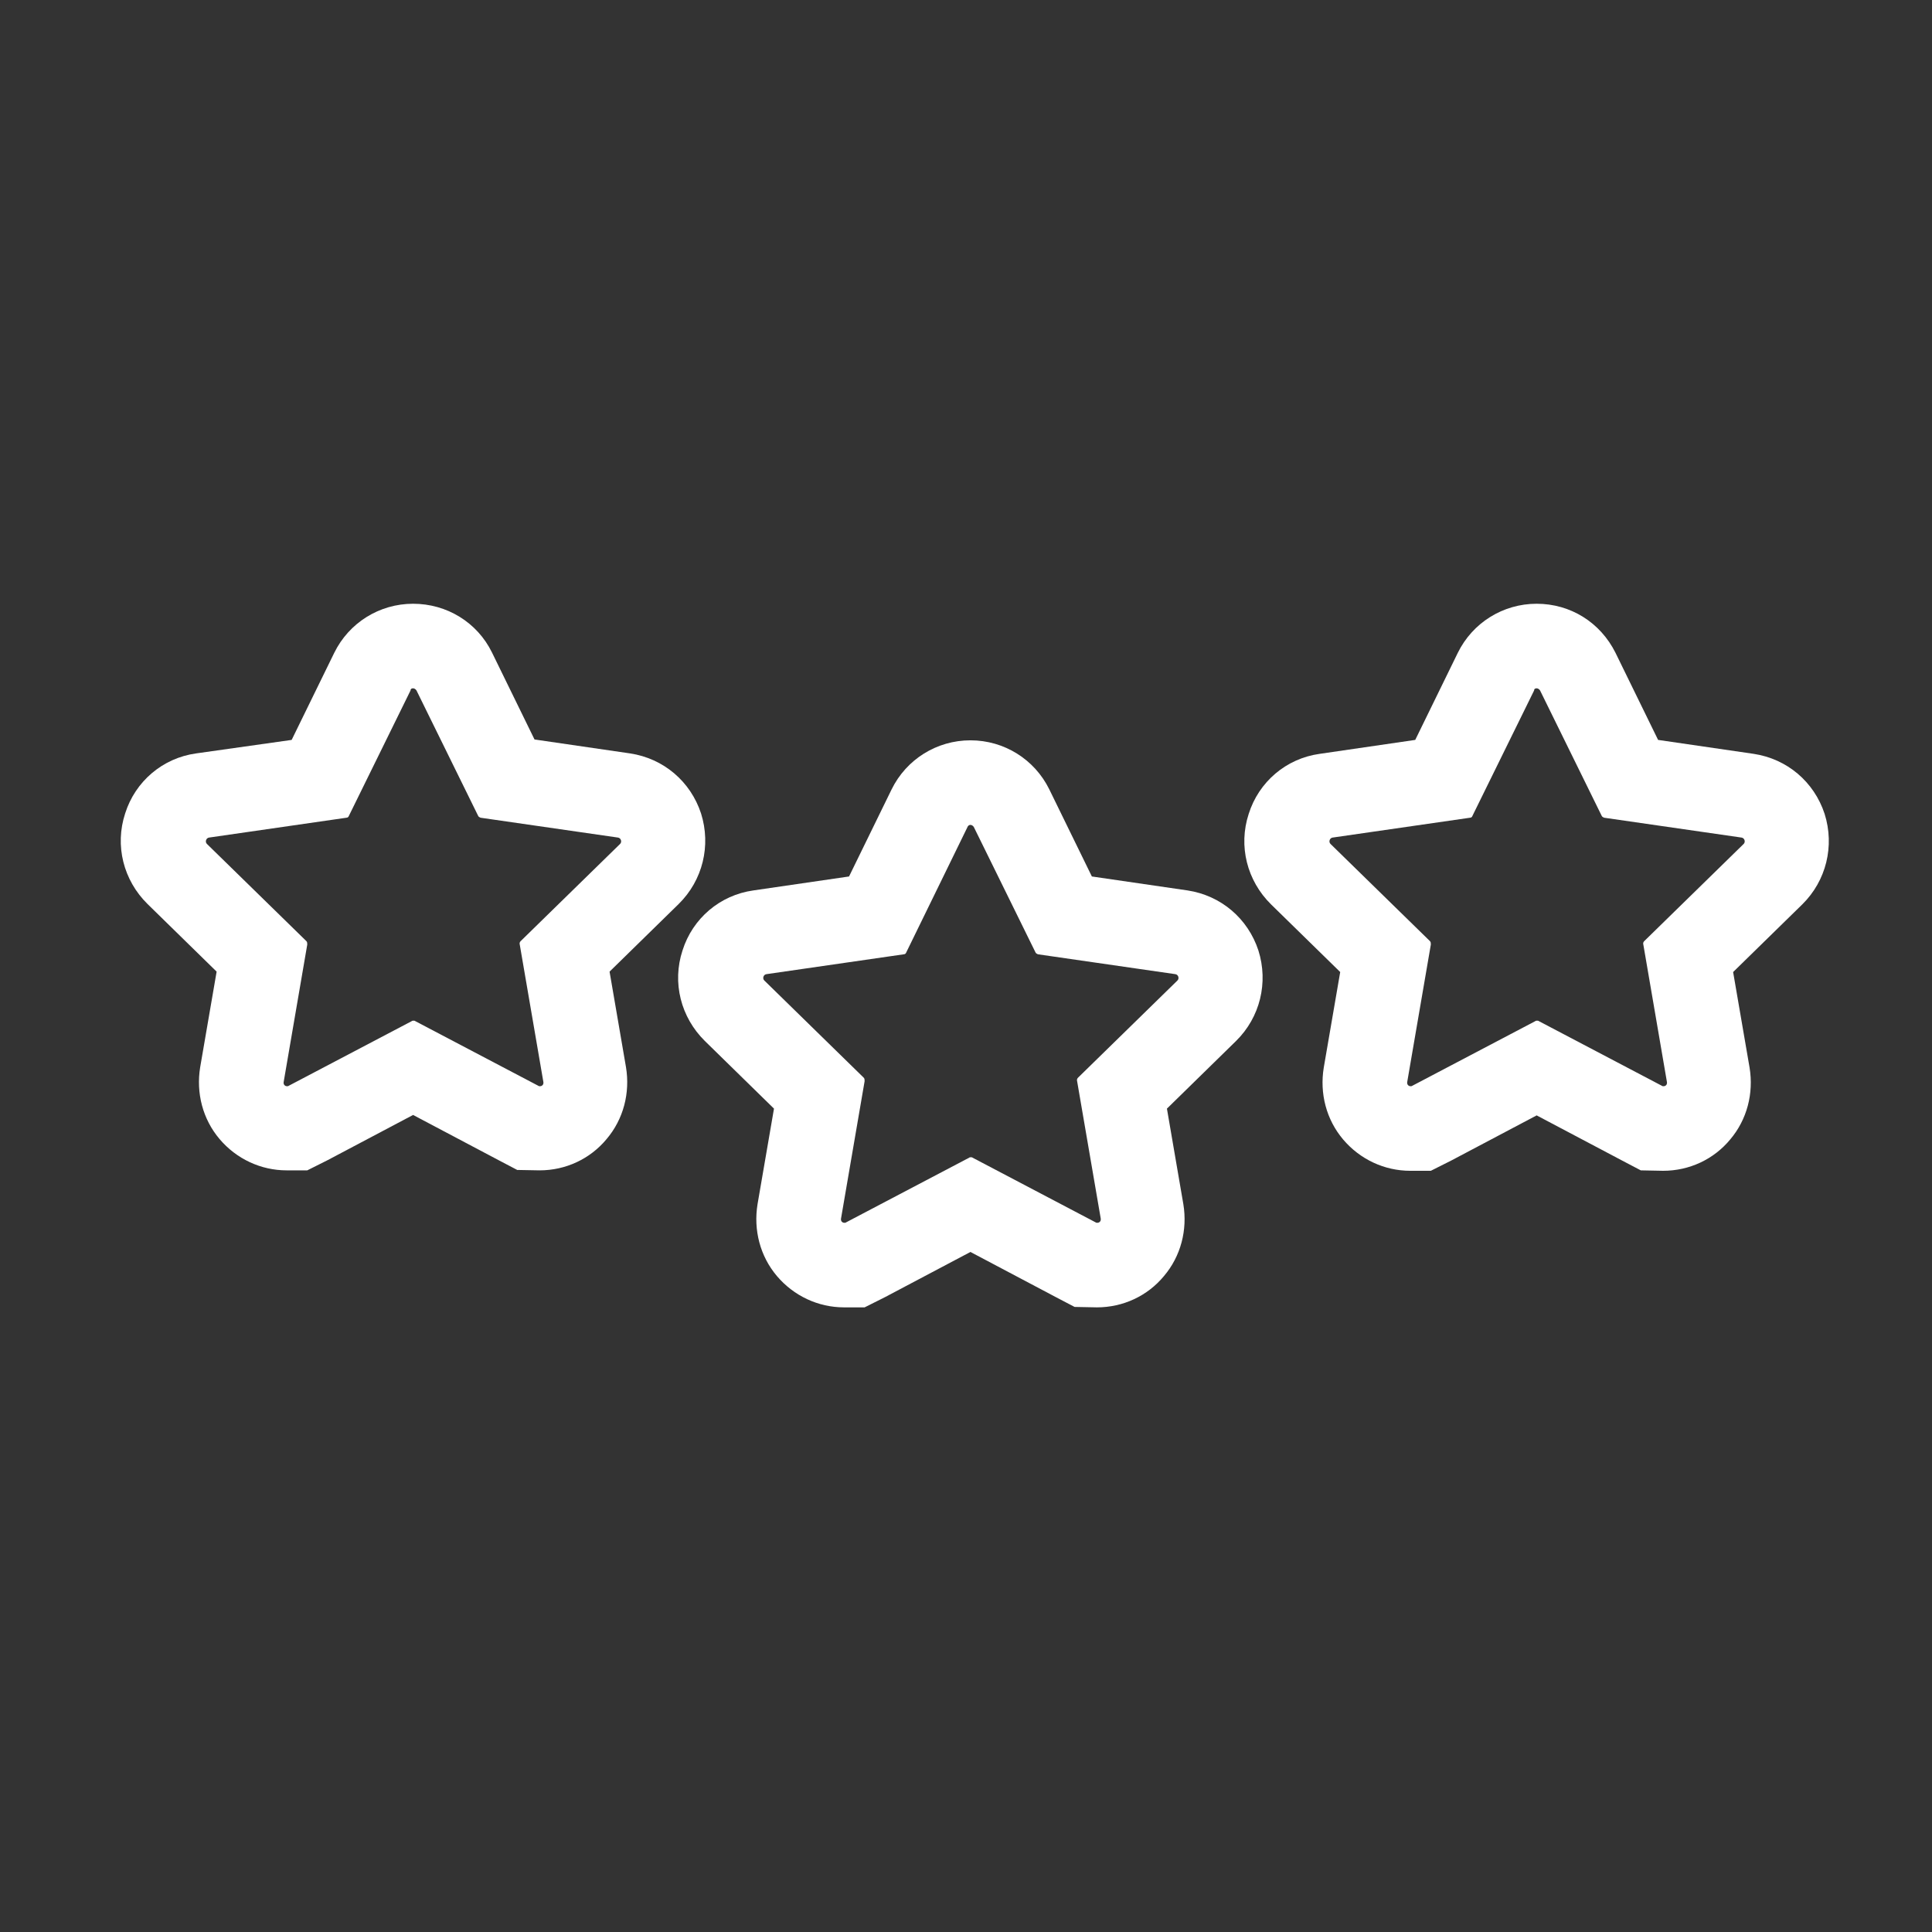
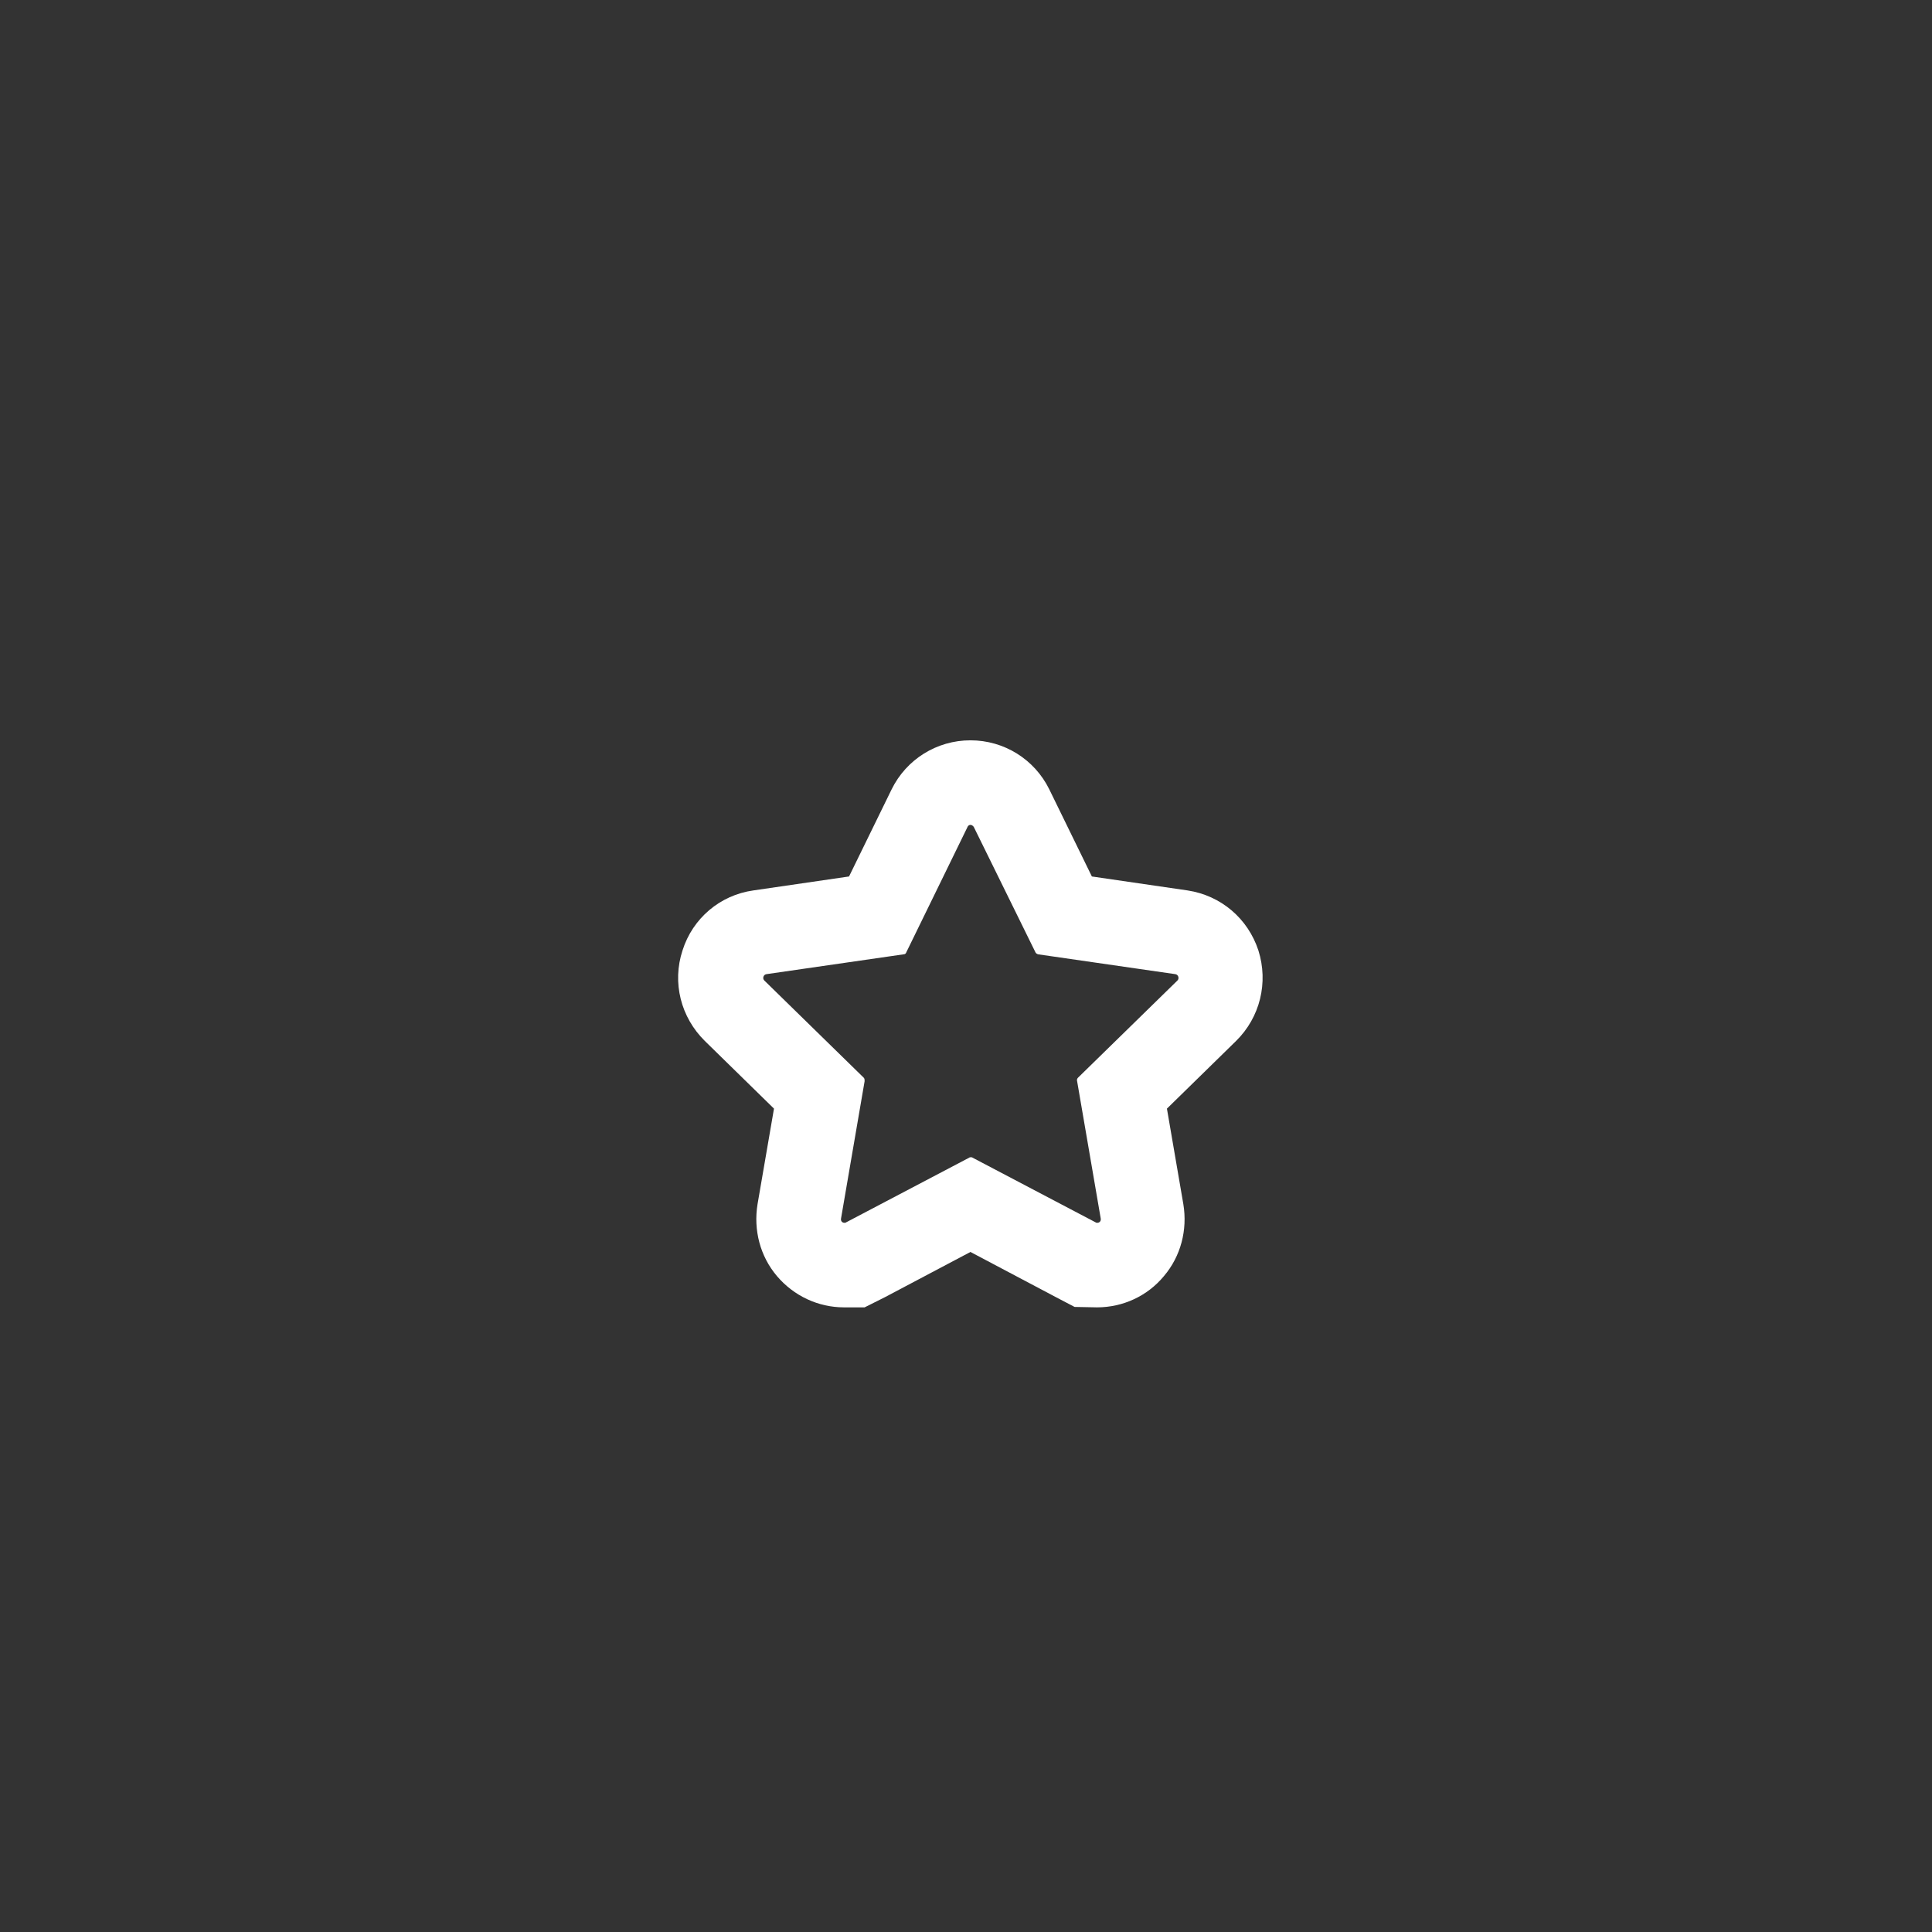
<svg xmlns="http://www.w3.org/2000/svg" width="80" height="80" viewBox="0 0 80 80" fill="none">
  <rect x="0" y="0" width="80" height="80" fill="#333333" stroke="none" />
  <path d="M40.184 34.157C40.237 34.157 40.289 34.192 40.324 34.245L42.873 39.427C42.89 39.48 42.943 39.497 42.977 39.515L48.669 40.338C48.791 40.355 48.843 40.513 48.756 40.6L44.636 44.627C44.601 44.663 44.584 44.715 44.601 44.768L45.579 50.458C45.596 50.563 45.526 50.633 45.439 50.633C45.422 50.633 45.387 50.633 45.369 50.616L40.272 47.937C40.254 47.919 40.219 47.919 40.202 47.919C40.184 47.919 40.149 47.919 40.132 47.937L35.034 50.616C35.017 50.633 34.982 50.633 34.964 50.633C34.877 50.633 34.807 50.563 34.825 50.458L35.802 44.768C35.802 44.715 35.802 44.663 35.767 44.627L31.648 40.6C31.56 40.513 31.613 40.355 31.735 40.338L37.426 39.515C37.478 39.515 37.513 39.48 37.531 39.427L40.062 34.245C40.08 34.192 40.132 34.157 40.184 34.157ZM40.184 30.655C38.788 30.655 37.531 31.443 36.92 32.686L35.157 36.293L31.194 36.871C29.814 37.064 28.68 38.027 28.261 39.357C27.824 40.688 28.191 42.124 29.186 43.104L32.049 45.906L31.368 49.863C31.194 50.931 31.473 52.016 32.171 52.839C32.87 53.662 33.882 54.135 34.947 54.135H35.802L36.64 53.715L40.184 51.841L43.728 53.715L44.496 54.117L45.422 54.135C46.504 54.135 47.517 53.662 48.197 52.839C48.896 52.016 49.175 50.931 49 49.863L48.32 45.906L51.183 43.104C52.178 42.124 52.527 40.688 52.108 39.357C51.671 38.027 50.554 37.081 49.175 36.871L45.212 36.293L43.449 32.686C42.838 31.443 41.581 30.655 40.184 30.655Z" fill="white" />
-   <path d="M17.105 28.502C17.157 28.502 17.21 28.537 17.245 28.589L19.794 33.772C19.811 33.825 19.863 33.842 19.898 33.86L25.59 34.682C25.712 34.7 25.764 34.858 25.677 34.945L21.557 38.972C21.522 39.007 21.505 39.06 21.522 39.112L22.5 44.803C22.517 44.908 22.447 44.978 22.36 44.978C22.343 44.978 22.308 44.978 22.29 44.96L17.192 42.281C17.175 42.264 17.14 42.264 17.123 42.264C17.105 42.264 17.07 42.264 17.053 42.281L11.955 44.96C11.938 44.978 11.903 44.978 11.885 44.978C11.798 44.978 11.728 44.908 11.746 44.803L12.723 39.112C12.723 39.06 12.723 39.007 12.688 38.972L8.568 34.945C8.481 34.858 8.533 34.7 8.656 34.682L14.347 33.86C14.399 33.86 14.434 33.825 14.452 33.772L17 28.589C17 28.519 17.053 28.502 17.105 28.502ZM17.105 25C15.709 25 14.452 25.788 13.841 27.031L12.077 30.638L8.114 31.198C6.735 31.391 5.601 32.354 5.182 33.684C4.745 35.015 5.112 36.451 6.107 37.431L8.97 40.233L8.289 44.19C8.114 45.258 8.394 46.343 9.092 47.166C9.79 47.989 10.803 48.462 11.868 48.462H12.723L13.561 48.042L17.105 46.168L20.649 48.042L21.417 48.445L22.343 48.462C23.425 48.462 24.437 47.989 25.118 47.166C25.817 46.343 26.096 45.258 25.921 44.19L25.241 40.233L28.104 37.431C29.099 36.451 29.448 35.015 29.029 33.684C28.592 32.354 27.475 31.408 26.096 31.198L22.133 30.62L20.37 27.014C19.759 25.77 18.502 25 17.105 25Z" fill="white" />
-   <path d="M63.63 28.502C63.682 28.502 63.735 28.537 63.77 28.589L66.318 33.772C66.336 33.825 66.388 33.842 66.423 33.86L72.114 34.682C72.237 34.7 72.289 34.858 72.202 34.945L68.082 38.972C68.047 39.007 68.029 39.06 68.047 39.112L69.024 44.803C69.042 44.908 68.972 44.978 68.885 44.978C68.867 44.978 68.832 44.978 68.815 44.96L63.717 42.281C63.7 42.264 63.665 42.264 63.647 42.264C63.63 42.264 63.595 42.264 63.578 42.281L58.48 44.96C58.462 44.978 58.428 44.978 58.41 44.978C58.323 44.978 58.253 44.908 58.27 44.803L59.248 39.112C59.248 39.06 59.248 39.007 59.213 38.972L55.093 34.945C55.006 34.858 55.058 34.7 55.18 34.682L60.872 33.86C60.924 33.86 60.959 33.825 60.976 33.772L63.525 28.589C63.525 28.519 63.578 28.502 63.63 28.502ZM63.63 25C62.233 25 60.976 25.788 60.365 27.031L58.602 30.638L54.639 31.216C53.26 31.408 52.125 32.371 51.706 33.702C51.27 35.033 51.636 36.468 52.632 37.449L55.495 40.25L54.814 44.207C54.639 45.276 54.919 46.361 55.617 47.184C56.315 48.007 57.328 48.48 58.393 48.48H59.248L60.086 48.059L63.63 46.186L67.174 48.059L67.942 48.462L68.867 48.48C69.95 48.48 70.962 48.007 71.643 47.184C72.341 46.361 72.621 45.276 72.446 44.207L71.765 40.25L74.628 37.449C75.623 36.468 75.972 35.033 75.554 33.702C75.117 32.371 74 31.426 72.621 31.216L68.658 30.638L66.894 27.031C66.266 25.77 65.027 25 63.63 25Z" fill="white" />
</svg>